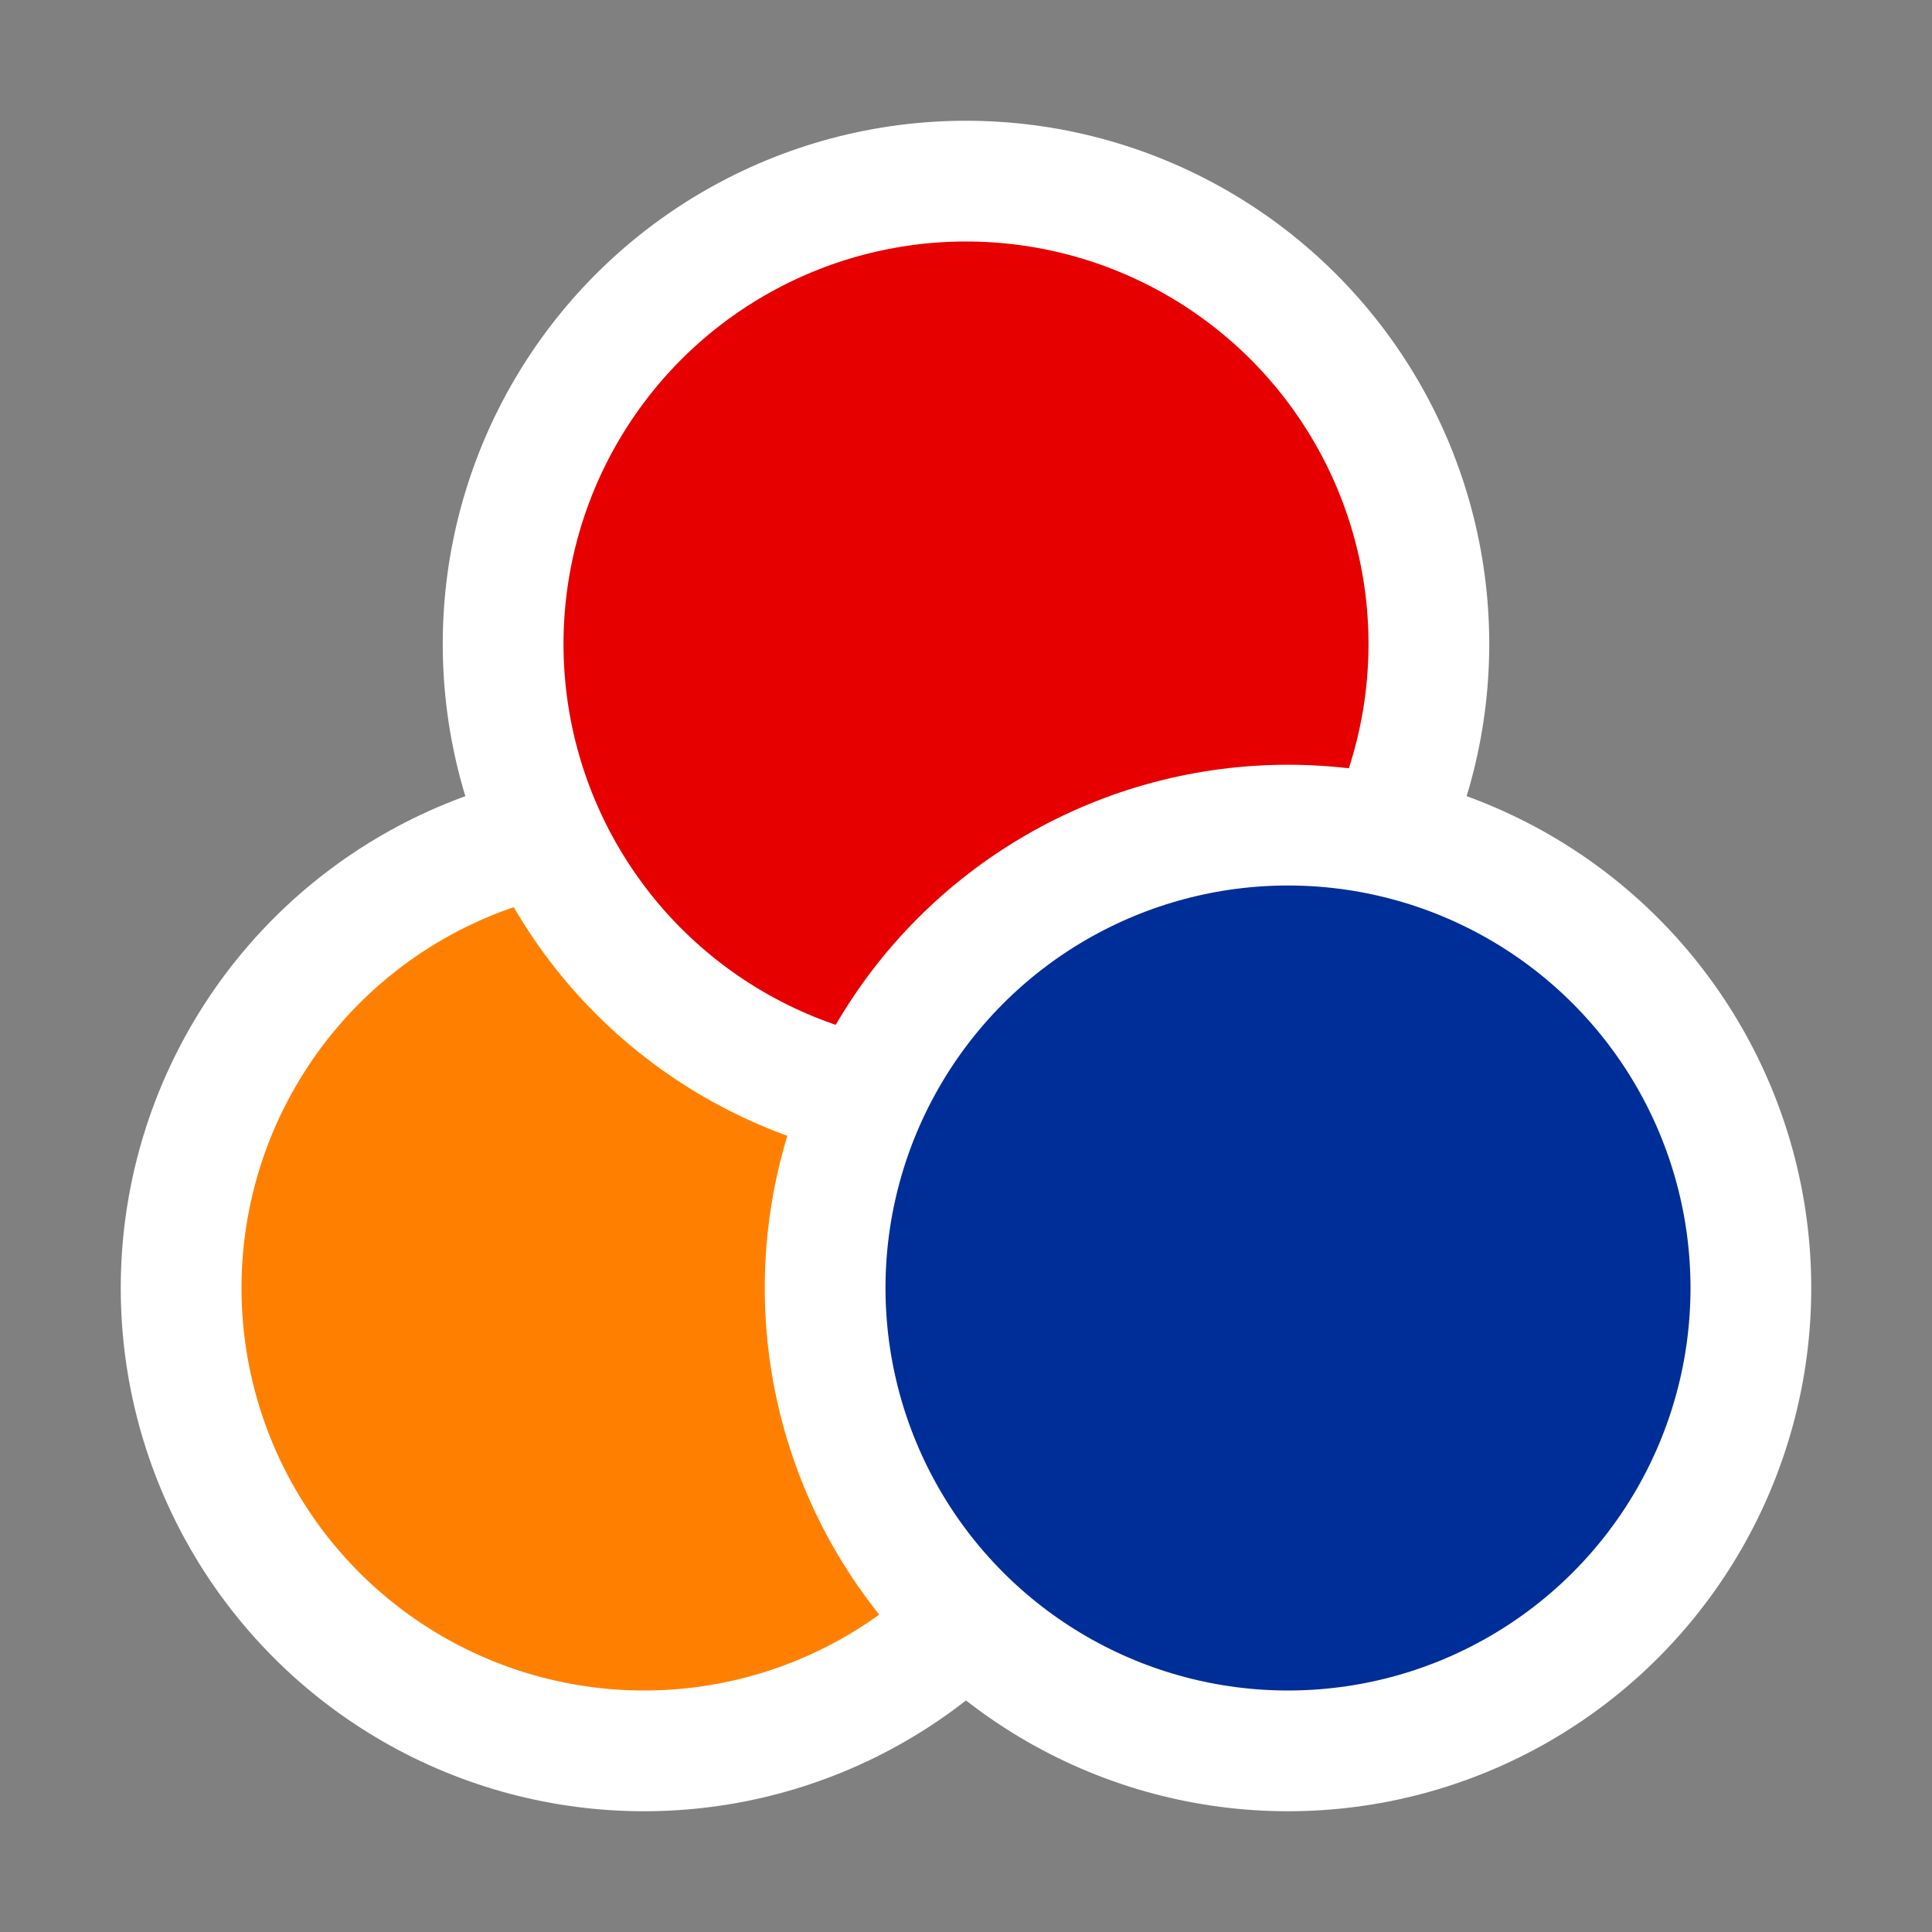
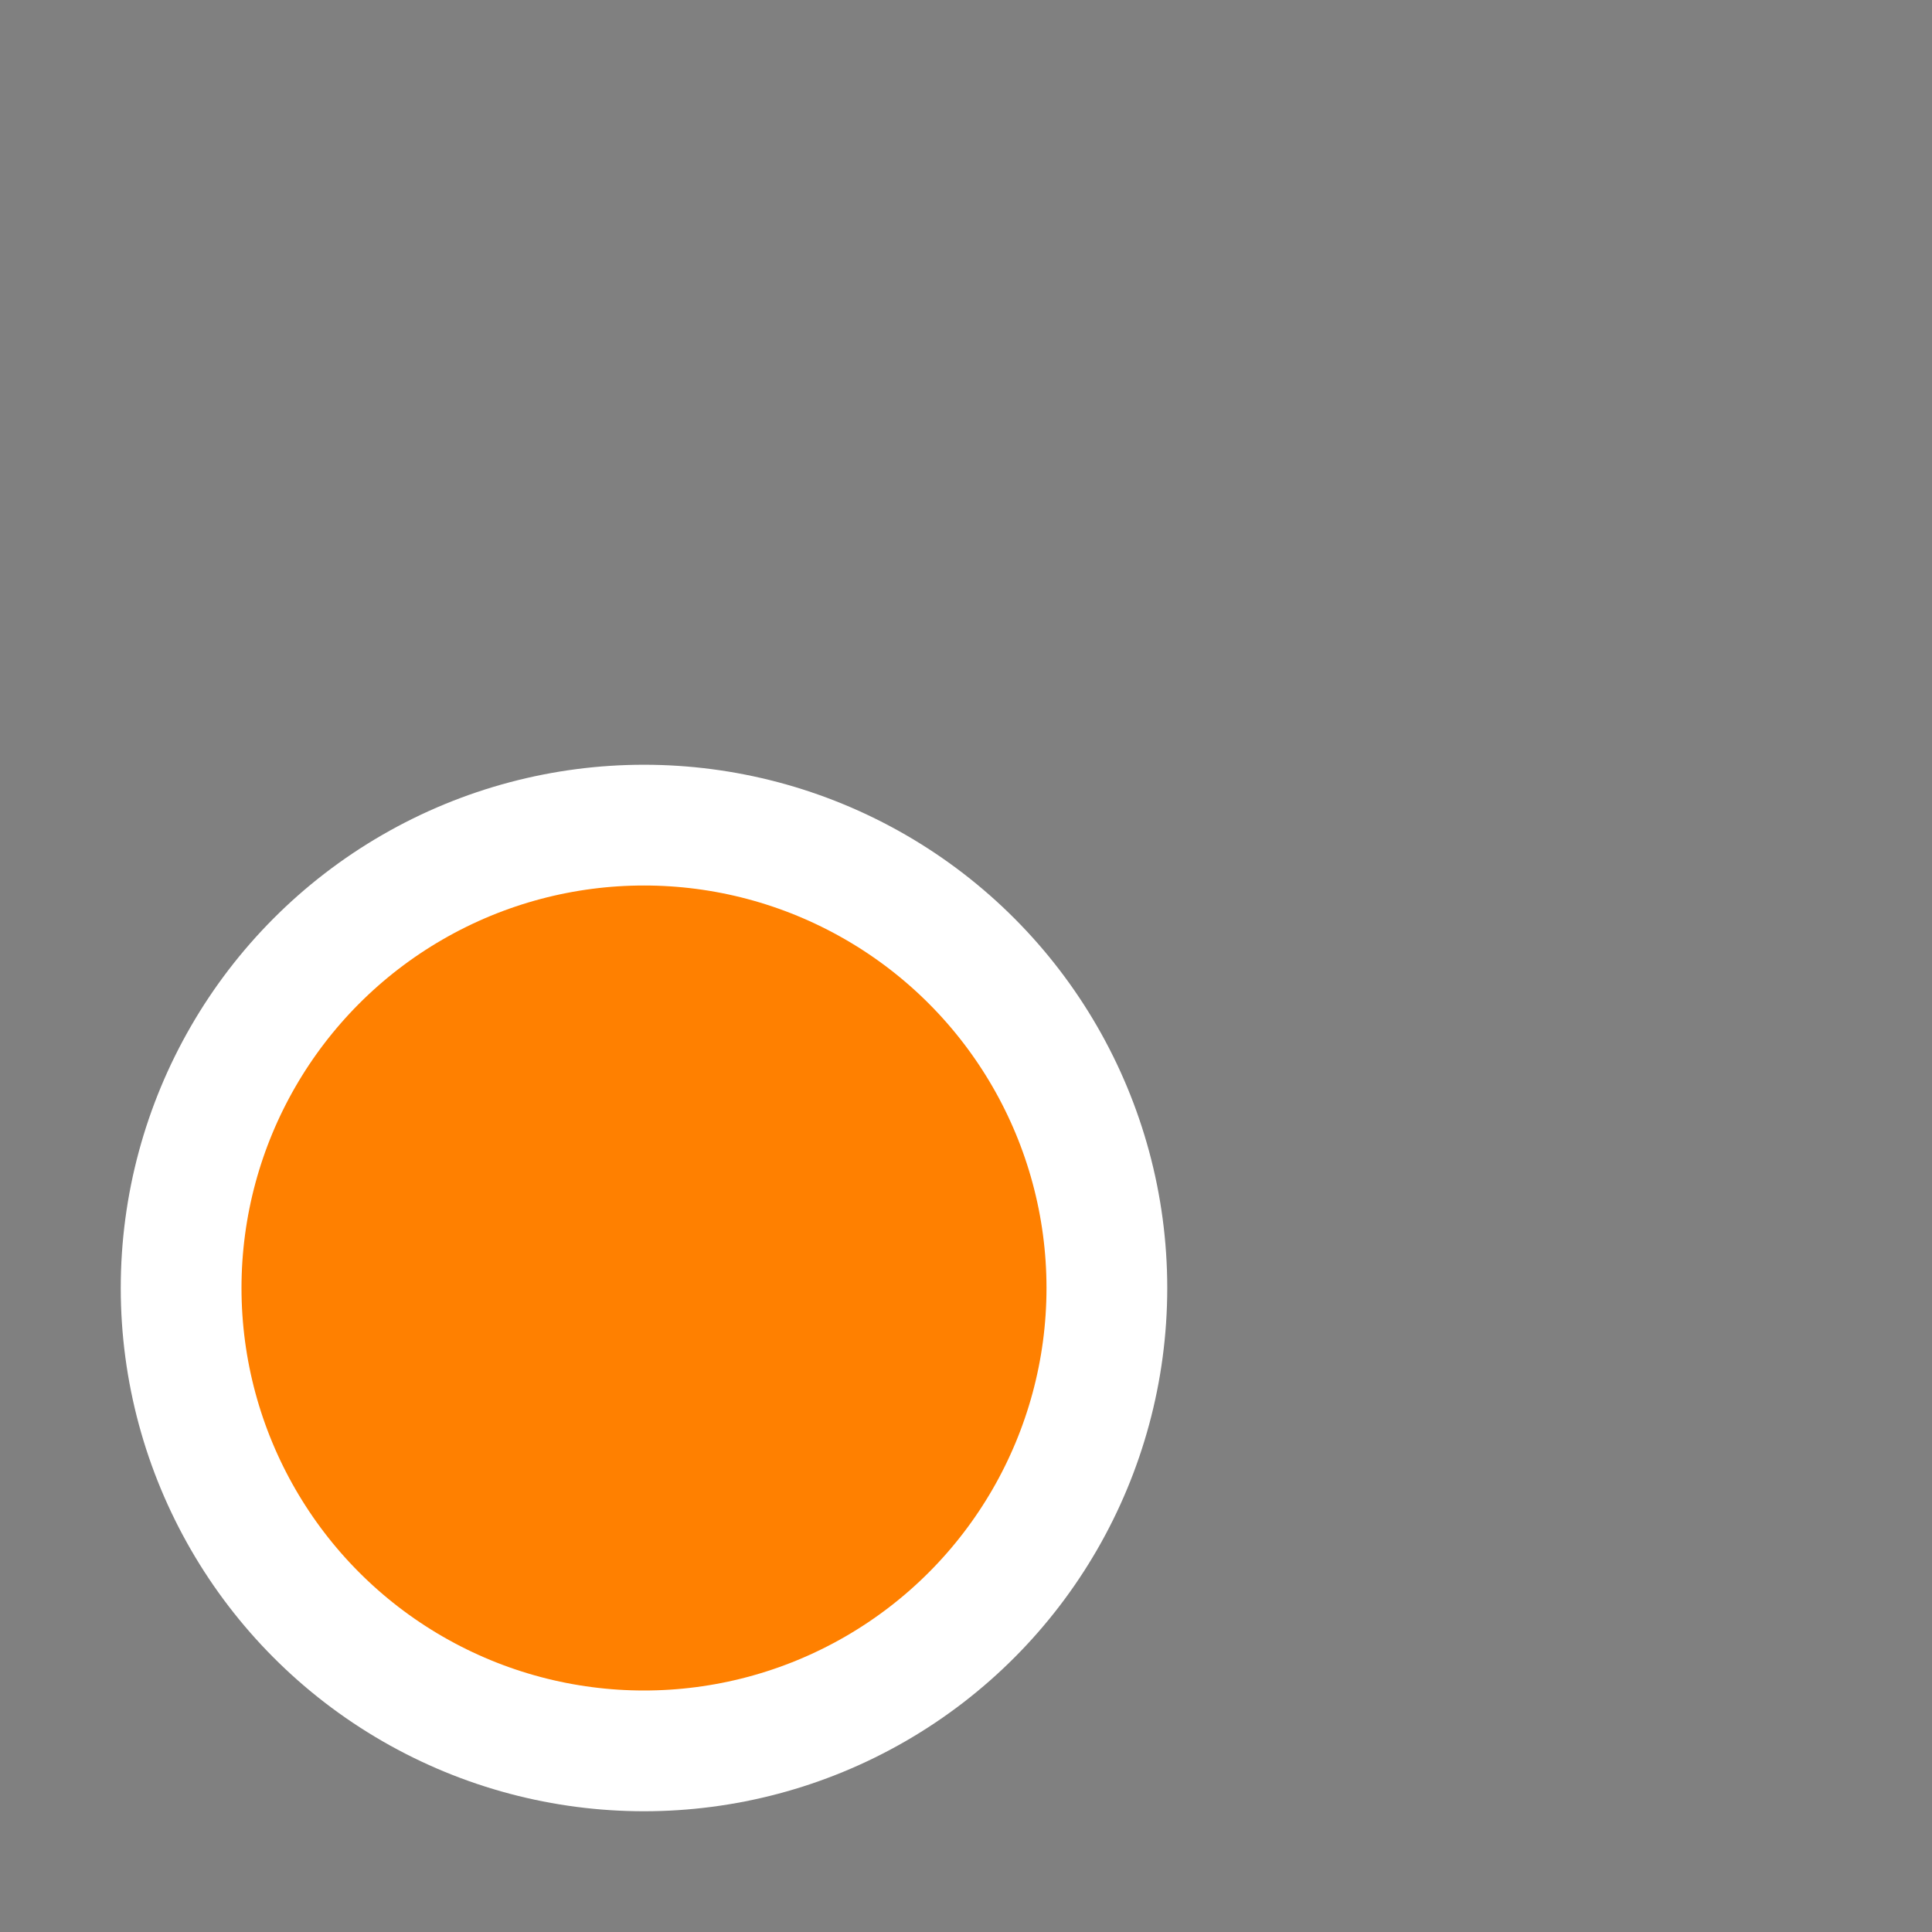
<svg xmlns="http://www.w3.org/2000/svg" width="24" height="24" viewBox="0 0 24 24" fill="none">
  <rect x="0" y="0" width="24" height="24" fill="#808080" stroke="none" />
  <circle cx="8" cy="16" r="5.75" fill="#FF8000" stroke="white" stroke-width="1.5" />
-   <circle cx="12" cy="8" r="5.75" fill="#E60000" stroke="white" stroke-width="1.5" />
-   <circle cx="16" cy="16" r="5.75" fill="#002E99" stroke="white" stroke-width="1.5" />
</svg>